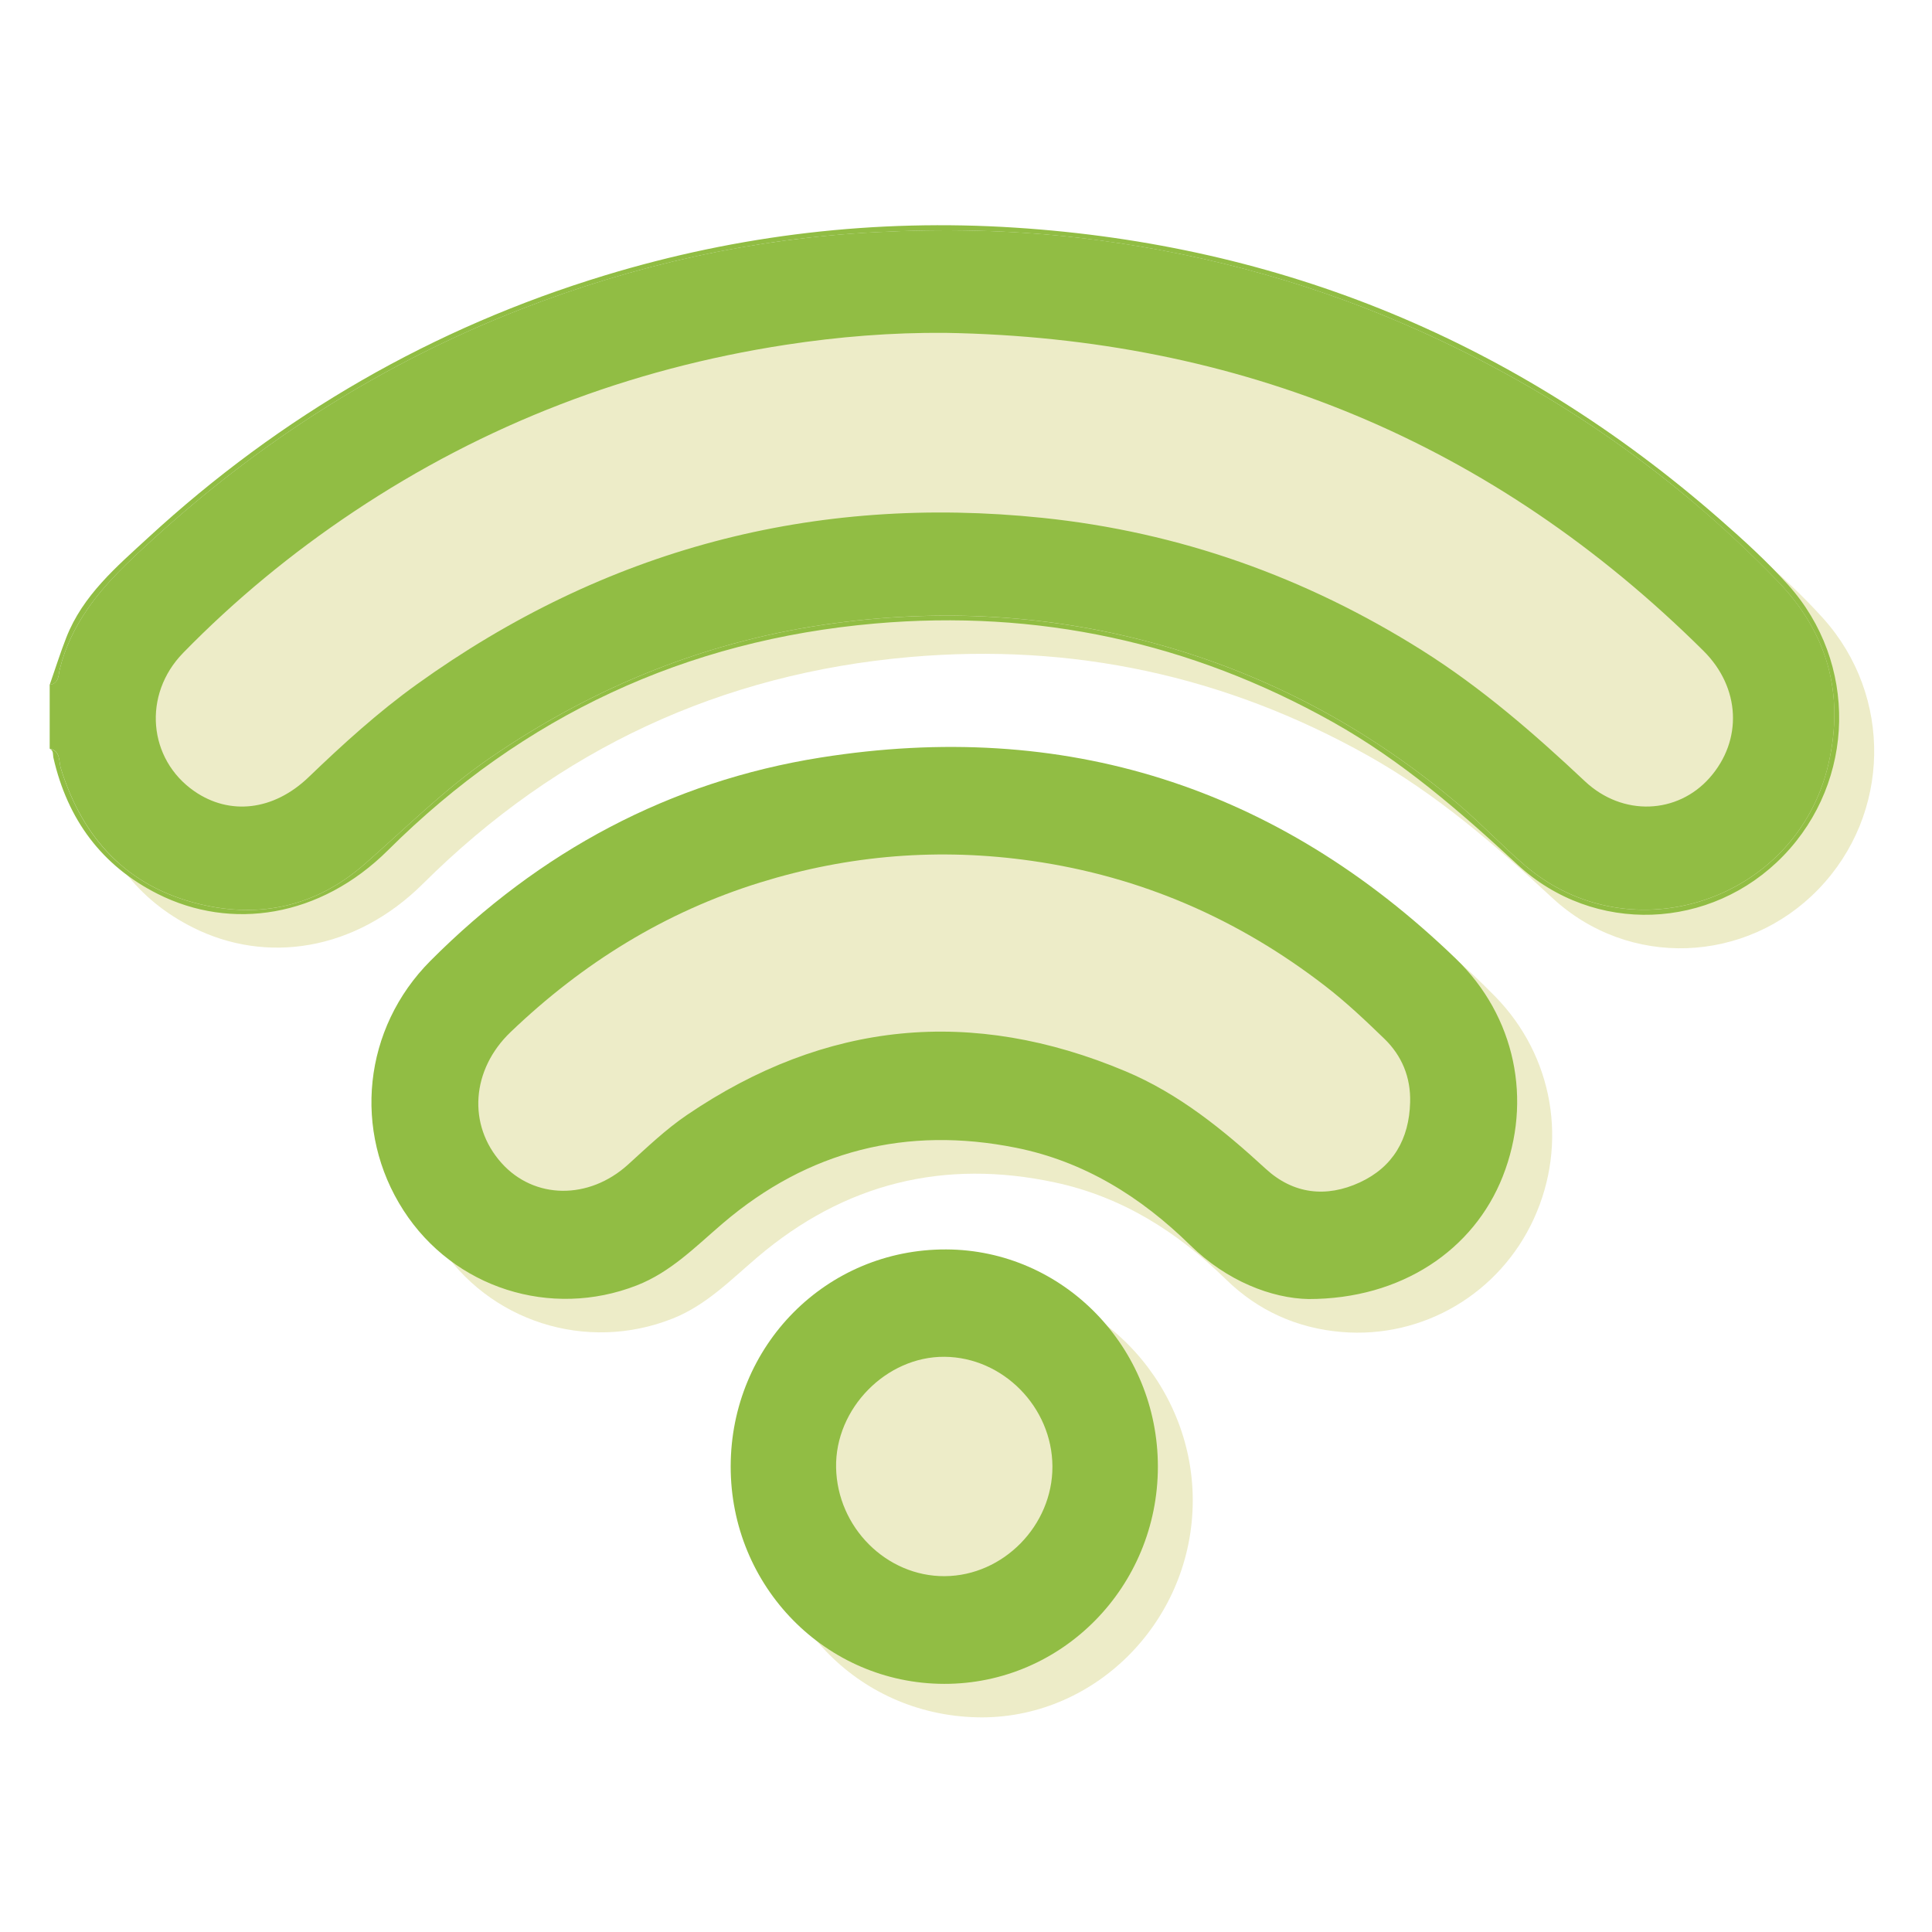
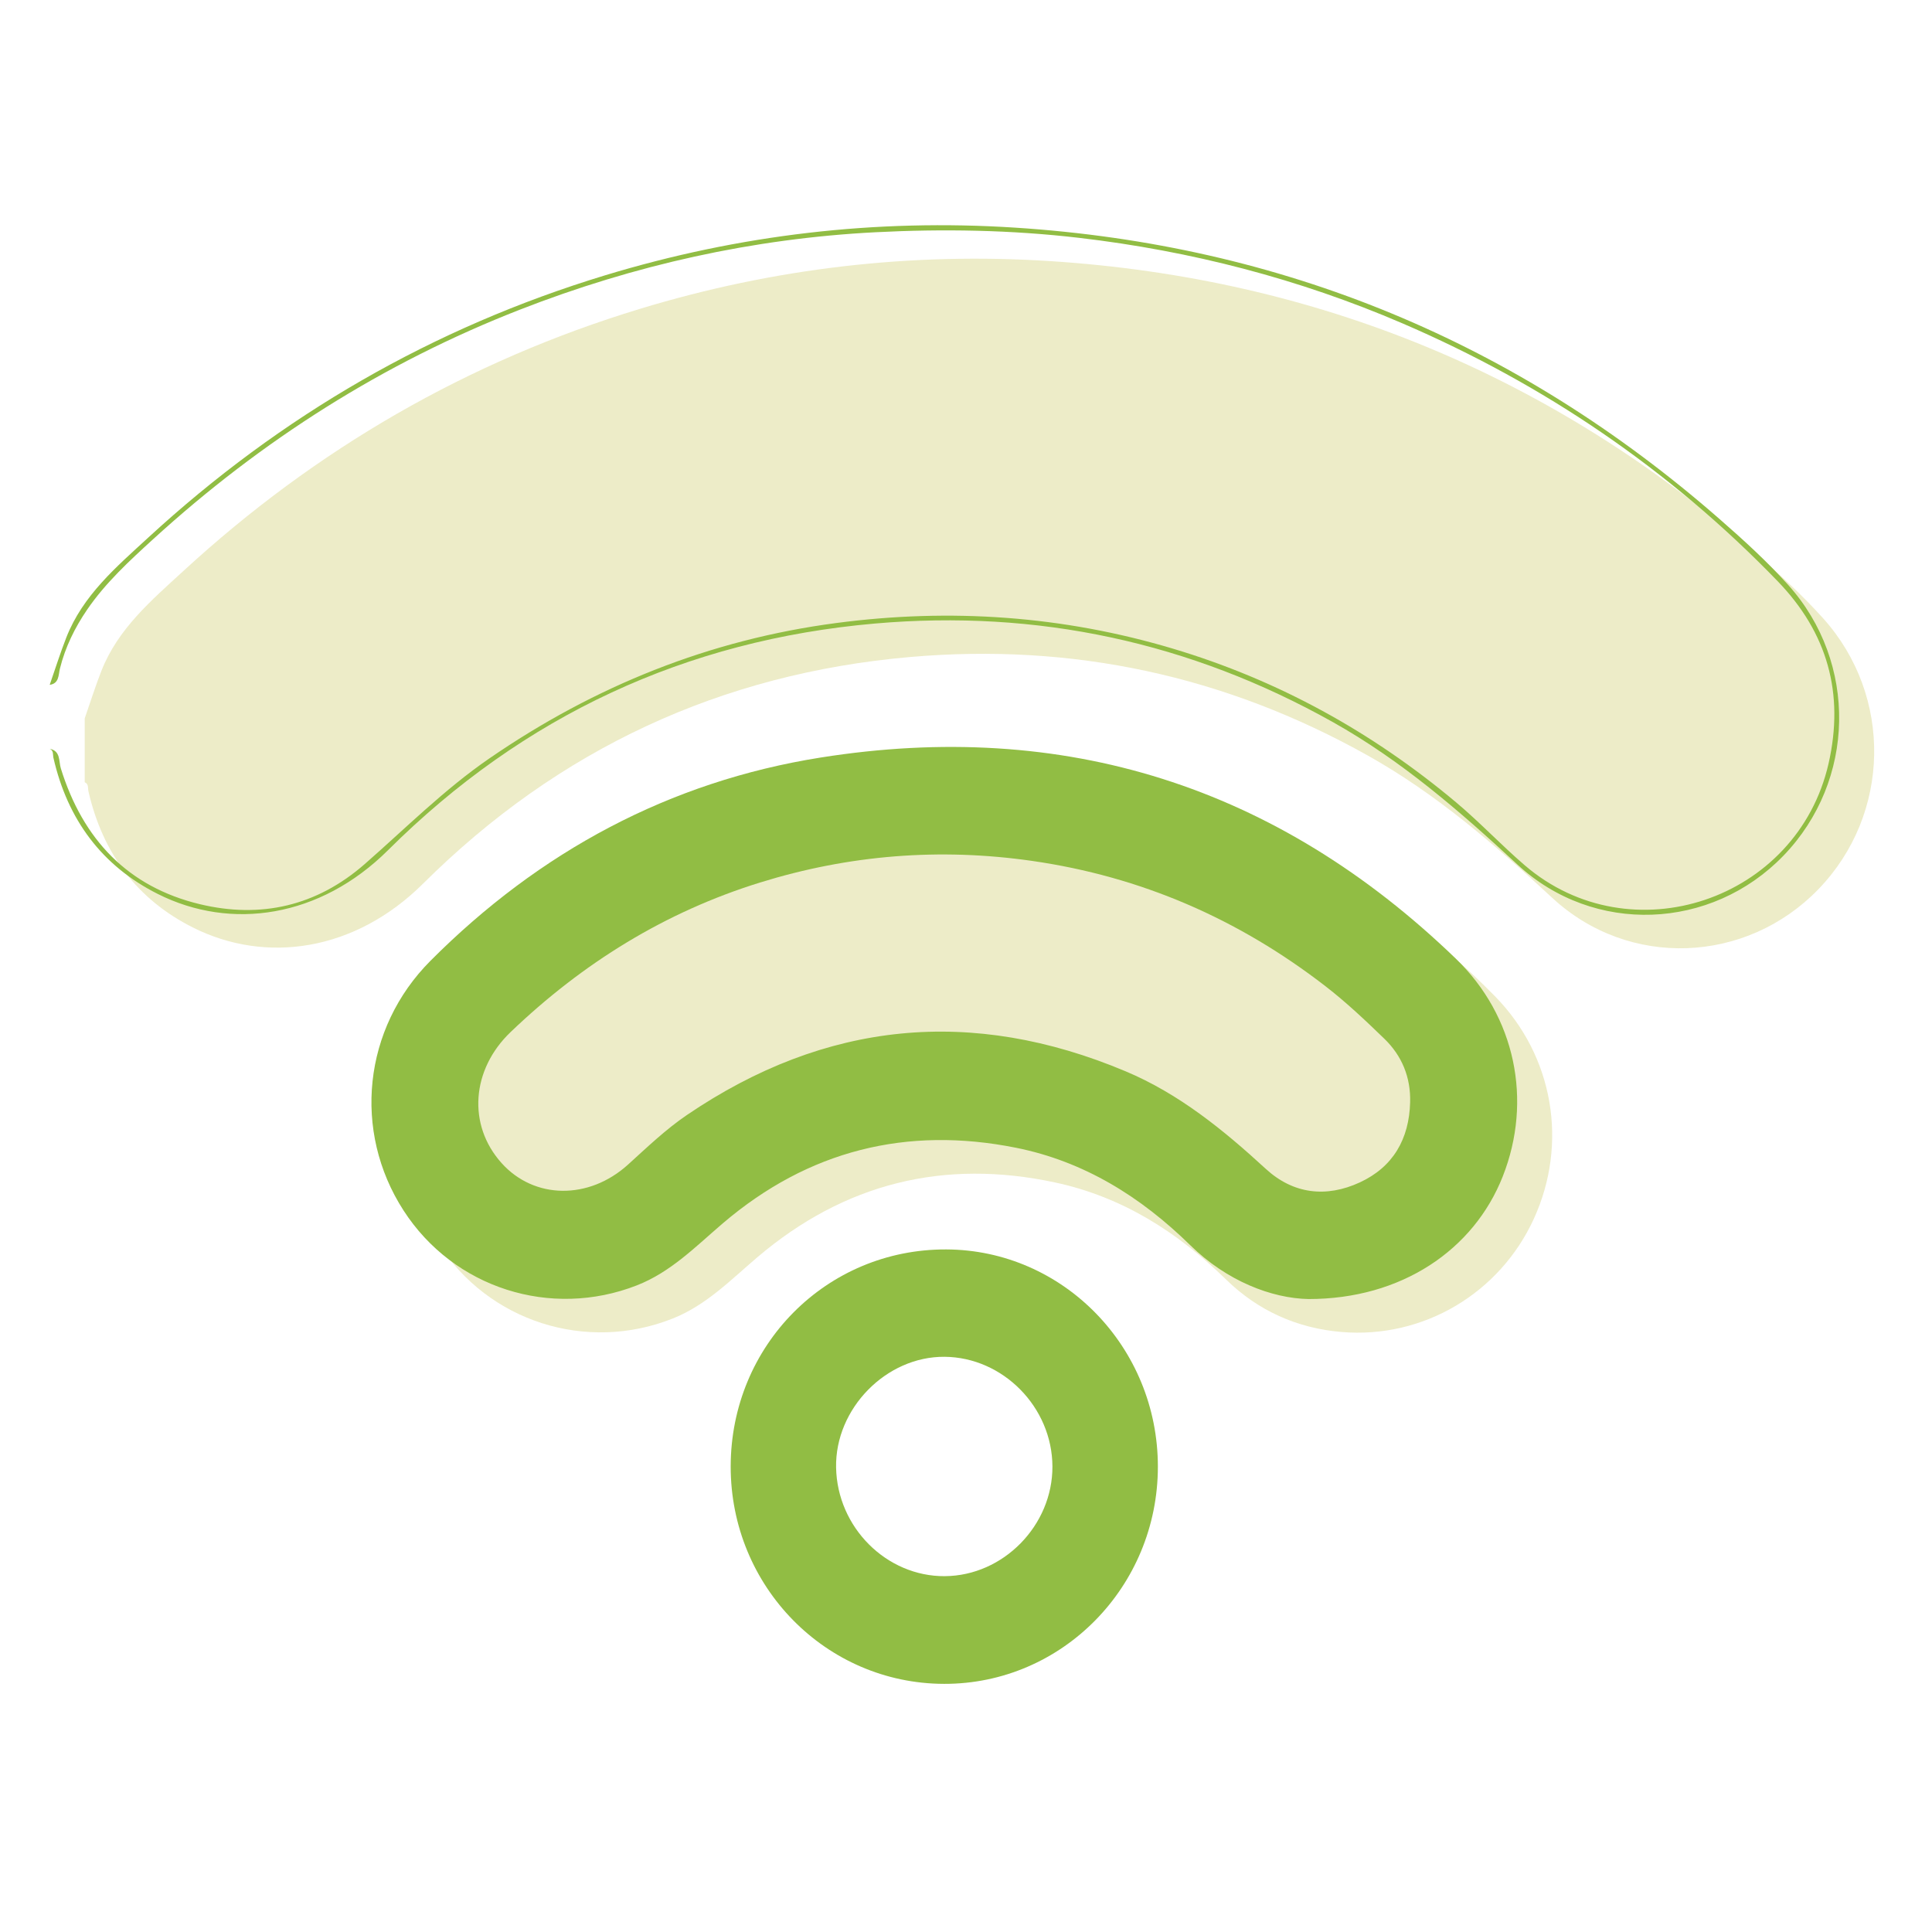
<svg xmlns="http://www.w3.org/2000/svg" id="Low-cost_internet" viewBox="0 0 1080 1080">
  <defs>
    <style>.cls-1{fill:#edecc8;}.cls-2{fill:#91bd44;}</style>
  </defs>
  <g>
    <path class="cls-1" d="M47.37,401.54c3.08-8.82,5.88-17.75,9.28-26.44,9.25-23.63,28-39.5,45.77-55.84,74.26-68.33,159.3-117.44,255.39-146.64,74.85-22.75,151.44-31.67,229.2-26.66,148.96,9.59,280.49,63.76,393.81,162.89,13.33,11.66,26.45,23.58,38.3,36.76,39.13,43.53,37.86,109.57-2.58,151.43-40.35,41.77-105.98,44.59-148.85,4.84-32.04-29.71-64.8-58.07-102.97-79.47-79.87-44.78-165.26-63.05-256.04-55.13-105.55,9.21-196.56,51.48-272.16,126.66-38.01,37.8-87.74,45.1-128.68,24.54-31.31-15.72-50.5-41.59-58.4-76.12-.42-1.83,.26-4.08-2.08-5.09,0-11.91,0-23.82,0-35.73Z" />
    <path class="cls-1" d="M561.08,436.19c54.22,1.64,105.87,14.38,155.27,36.73,44.99,20.36,84.74,48.65,119.41,84.06,32.75,33.44,40.89,82.28,21.69,124.28-19.06,41.7-61.85,67.22-107.64,63.32-24.64-2.1-46.49-11.8-64.44-29.34-27.21-26.59-58.11-46.19-95.51-54.22-62.16-13.34-117.8,.37-166.5,41.8-14.92,12.7-28.61,26.82-47.28,34.24-48.29,19.21-103.11,1.74-131.11-42.08-28.47-44.55-22.33-101.85,15.56-139.49,63.15-62.74,138.26-101.25,225.83-114.59,24.85-3.79,49.71-5.08,74.72-4.72Z" />
-     <path class="cls-1" d="M546.18,959.99c-67.32-1.55-118.91-56.17-118.23-123.71,.64-63.75,54.57-122.34,126.61-119.26,62.2,2.65,113.82,59.04,112.16,124.79-1.68,66.3-56.11,119.67-120.54,118.18Z" />
+     <path class="cls-1" d="M546.18,959.99Z" />
  </g>
  <g>
-     <path class="cls-2" d="M34,429.48c12.32,39.73,37.49,66.25,77.7,75.92,34.01,8.18,65.28,1.09,92.13-22.38,22.92-20.03,44.43-41.69,69.62-59.03,58.95-40.56,123.29-66.44,194.04-75.76,63.78-8.4,126.64-4.08,188.31,14.37,58.49,17.5,111.13,46.41,158.19,85.9,13.32,11.18,25.2,23.88,38.39,35.19,59.22,50.78,152.38,19.72,169.81-56.98,8.91-39.18-.65-73.07-28.51-101.9-60.35-62.44-130.61-110.07-209.69-144.09-57.84-24.88-118.21-40.48-180.75-47.8-37.98-4.44-76.07-5.09-113.99-3.13-68.31,3.53-134.57,18.27-198.6,43.26-76.26,29.76-144.32,72.94-204.97,128.25-13.26,12.09-26.64,24.37-36.95,39.43-6.92,10.12-12.26,20.99-15.25,33.05-.85,3.42-.37,8.29-5.7,9.01v35.73c6.21,1.18,4.98,6.99,6.21,10.93Zm68.36-64.5c28.96-29.65,60.77-55.83,95.14-78.78,73.74-49.24,154.47-80.04,241.56-93.43,29.57-4.55,59.45-6.96,89.54-6.7,164.12,2.78,305.82,60.87,423.63,177.74,20.74,20.57,22.01,50,3.46,70.99-17.91,20.27-48.52,21.86-69.76,1.89-28.48-26.78-57.82-52.24-90.87-73.06-65.25-41.1-135.9-66.22-212.34-74.15-128.01-13.27-244.7,17.57-349.8,93.14-21.56,15.5-41.18,33.34-60.35,51.77-19.67,18.9-44.21,21.56-63.93,7.91-25.9-17.94-29.03-54.01-6.28-77.31Z" />
    <path class="cls-2" d="M29.87,423.64c7.9,34.53,27.09,60.4,58.4,76.12,40.94,20.56,90.67,13.26,128.68-24.54,75.59-75.18,166.61-117.45,272.15-126.66,90.79-7.92,176.17,10.35,256.04,55.13,38.17,21.4,70.92,49.76,102.97,79.47,42.87,39.75,108.5,36.94,148.85-4.83,40.44-41.87,41.71-107.9,2.58-151.43-11.85-13.18-24.97-25.1-38.3-36.76-113.32-99.13-244.85-153.3-393.81-162.89-77.77-5.01-154.35,3.91-229.21,26.66-96.09,29.2-181.13,78.31-255.39,146.64-17.76,16.35-36.51,32.21-45.77,55.84-3.4,8.69-6.2,17.62-9.28,26.44,5.33-.72,4.86-5.59,5.7-9.01,2.99-12.06,8.33-22.94,15.25-33.05,10.31-15.06,23.69-27.34,36.95-39.43,60.65-55.31,128.71-98.49,204.97-128.25,64.02-24.98,130.29-39.73,198.6-43.26,37.91-1.96,76.01-1.31,113.99,3.13,62.54,7.32,122.91,22.92,180.75,47.8,79.09,34.02,149.34,81.65,209.69,144.09,27.86,28.82,37.41,62.72,28.51,101.9-17.43,76.7-110.6,107.76-169.81,56.98-13.19-11.32-25.08-24.02-38.39-35.19-47.06-39.49-99.7-68.4-158.19-85.9-61.67-18.45-124.53-22.77-188.31-14.37-70.75,9.31-135.09,35.19-194.04,75.76-25.19,17.34-46.71,38.99-69.62,59.03-26.84,23.46-58.11,30.55-92.13,22.38-40.21-9.66-65.38-36.18-77.7-75.92-1.22-3.94,0-9.75-6.21-10.93,2.33,1.01,1.66,3.26,2.08,5.09Z" />
    <path class="cls-2" d="M813.8,535.88c-100.15-96.65-219.16-134.01-355.13-112.4-84.41,13.41-157.12,52.5-218.03,113.6-37.66,37.77-43.67,95.26-15.06,139.58,28.02,43.41,82.26,60.66,130.38,41.88,19.07-7.44,32.96-21.78,48.11-34.71,47.82-40.81,102.86-54.43,163.82-42.24,37.99,7.59,69.78,27.34,97.51,54.53,20.52,20.12,45.57,29.63,66.01,30.05,52.03,.05,92.41-27.45,108.62-68.5,16.79-42.51,7.09-89.64-26.23-121.78Zm-53.65,125.09c-18.75,8.67-37.19,6.57-52.58-7.58-23.75-21.83-48.51-41.98-78.34-54.52-85.91-36.14-167.72-28.19-245.15,24.36-11.94,8.1-22.34,18.12-33.02,27.79-21.96,19.87-52.45,19.45-70.68-.86-19.25-21.44-16.76-52.34,4.99-73.17,40.33-38.64,86.4-67.19,139.51-83.66,49.8-15.44,100.43-19.5,152.11-12.07,60.78,8.74,115.16,32.33,163.9,70,11.69,9.03,22.4,19.18,32.97,29.41,9.76,9.45,14.81,21.49,14.41,35.54-.54,20.59-9.58,36.19-28.12,44.76Z" />
    <path class="cls-2" d="M528.91,698.44c-66.9-.24-120.38,53.62-120.45,121.3-.07,67.14,53.21,121.42,119.32,121.55,65.93,.12,119.45-54.25,119.48-121.38,.03-66.87-52.94-121.23-118.34-121.47Zm-.76,182.65c-32.64,.2-60.14-27.29-60.77-60.74-.62-32.94,28.04-62.18,60.66-61.89,32.69,.29,60.14,28.2,60.27,61.28,.13,33-27.47,61.14-60.16,61.34Z" />
  </g>
</svg>